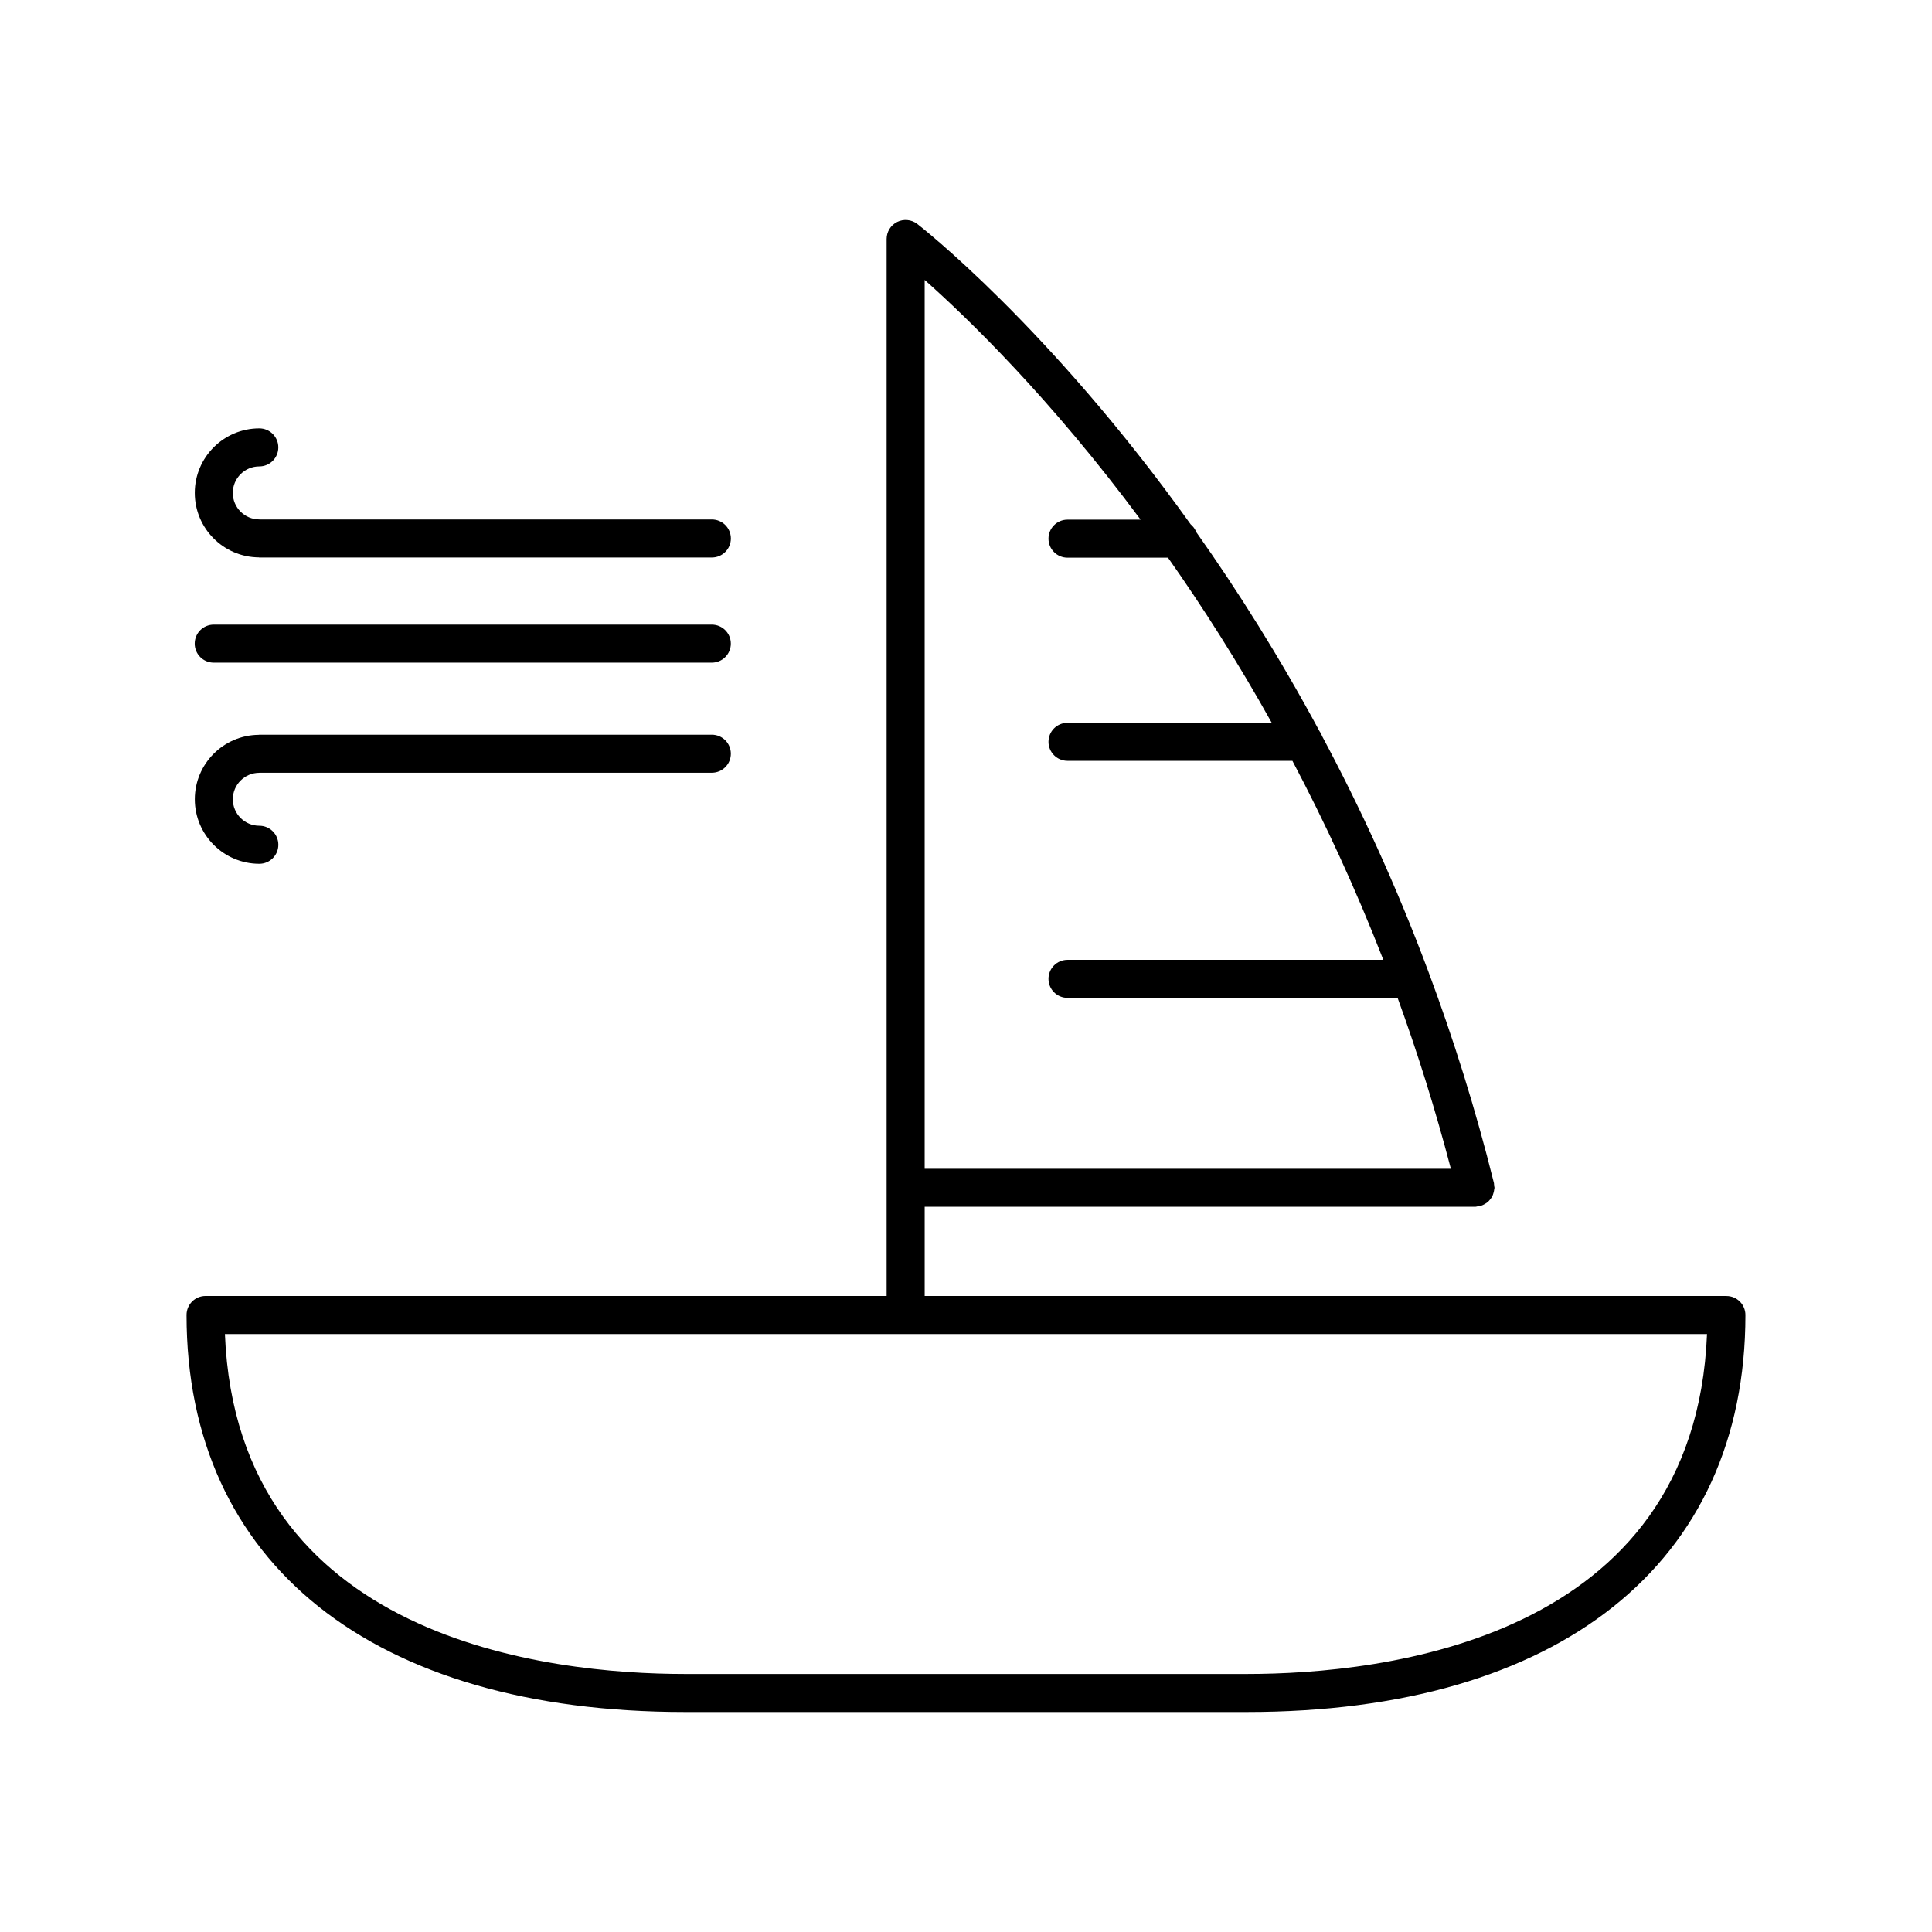
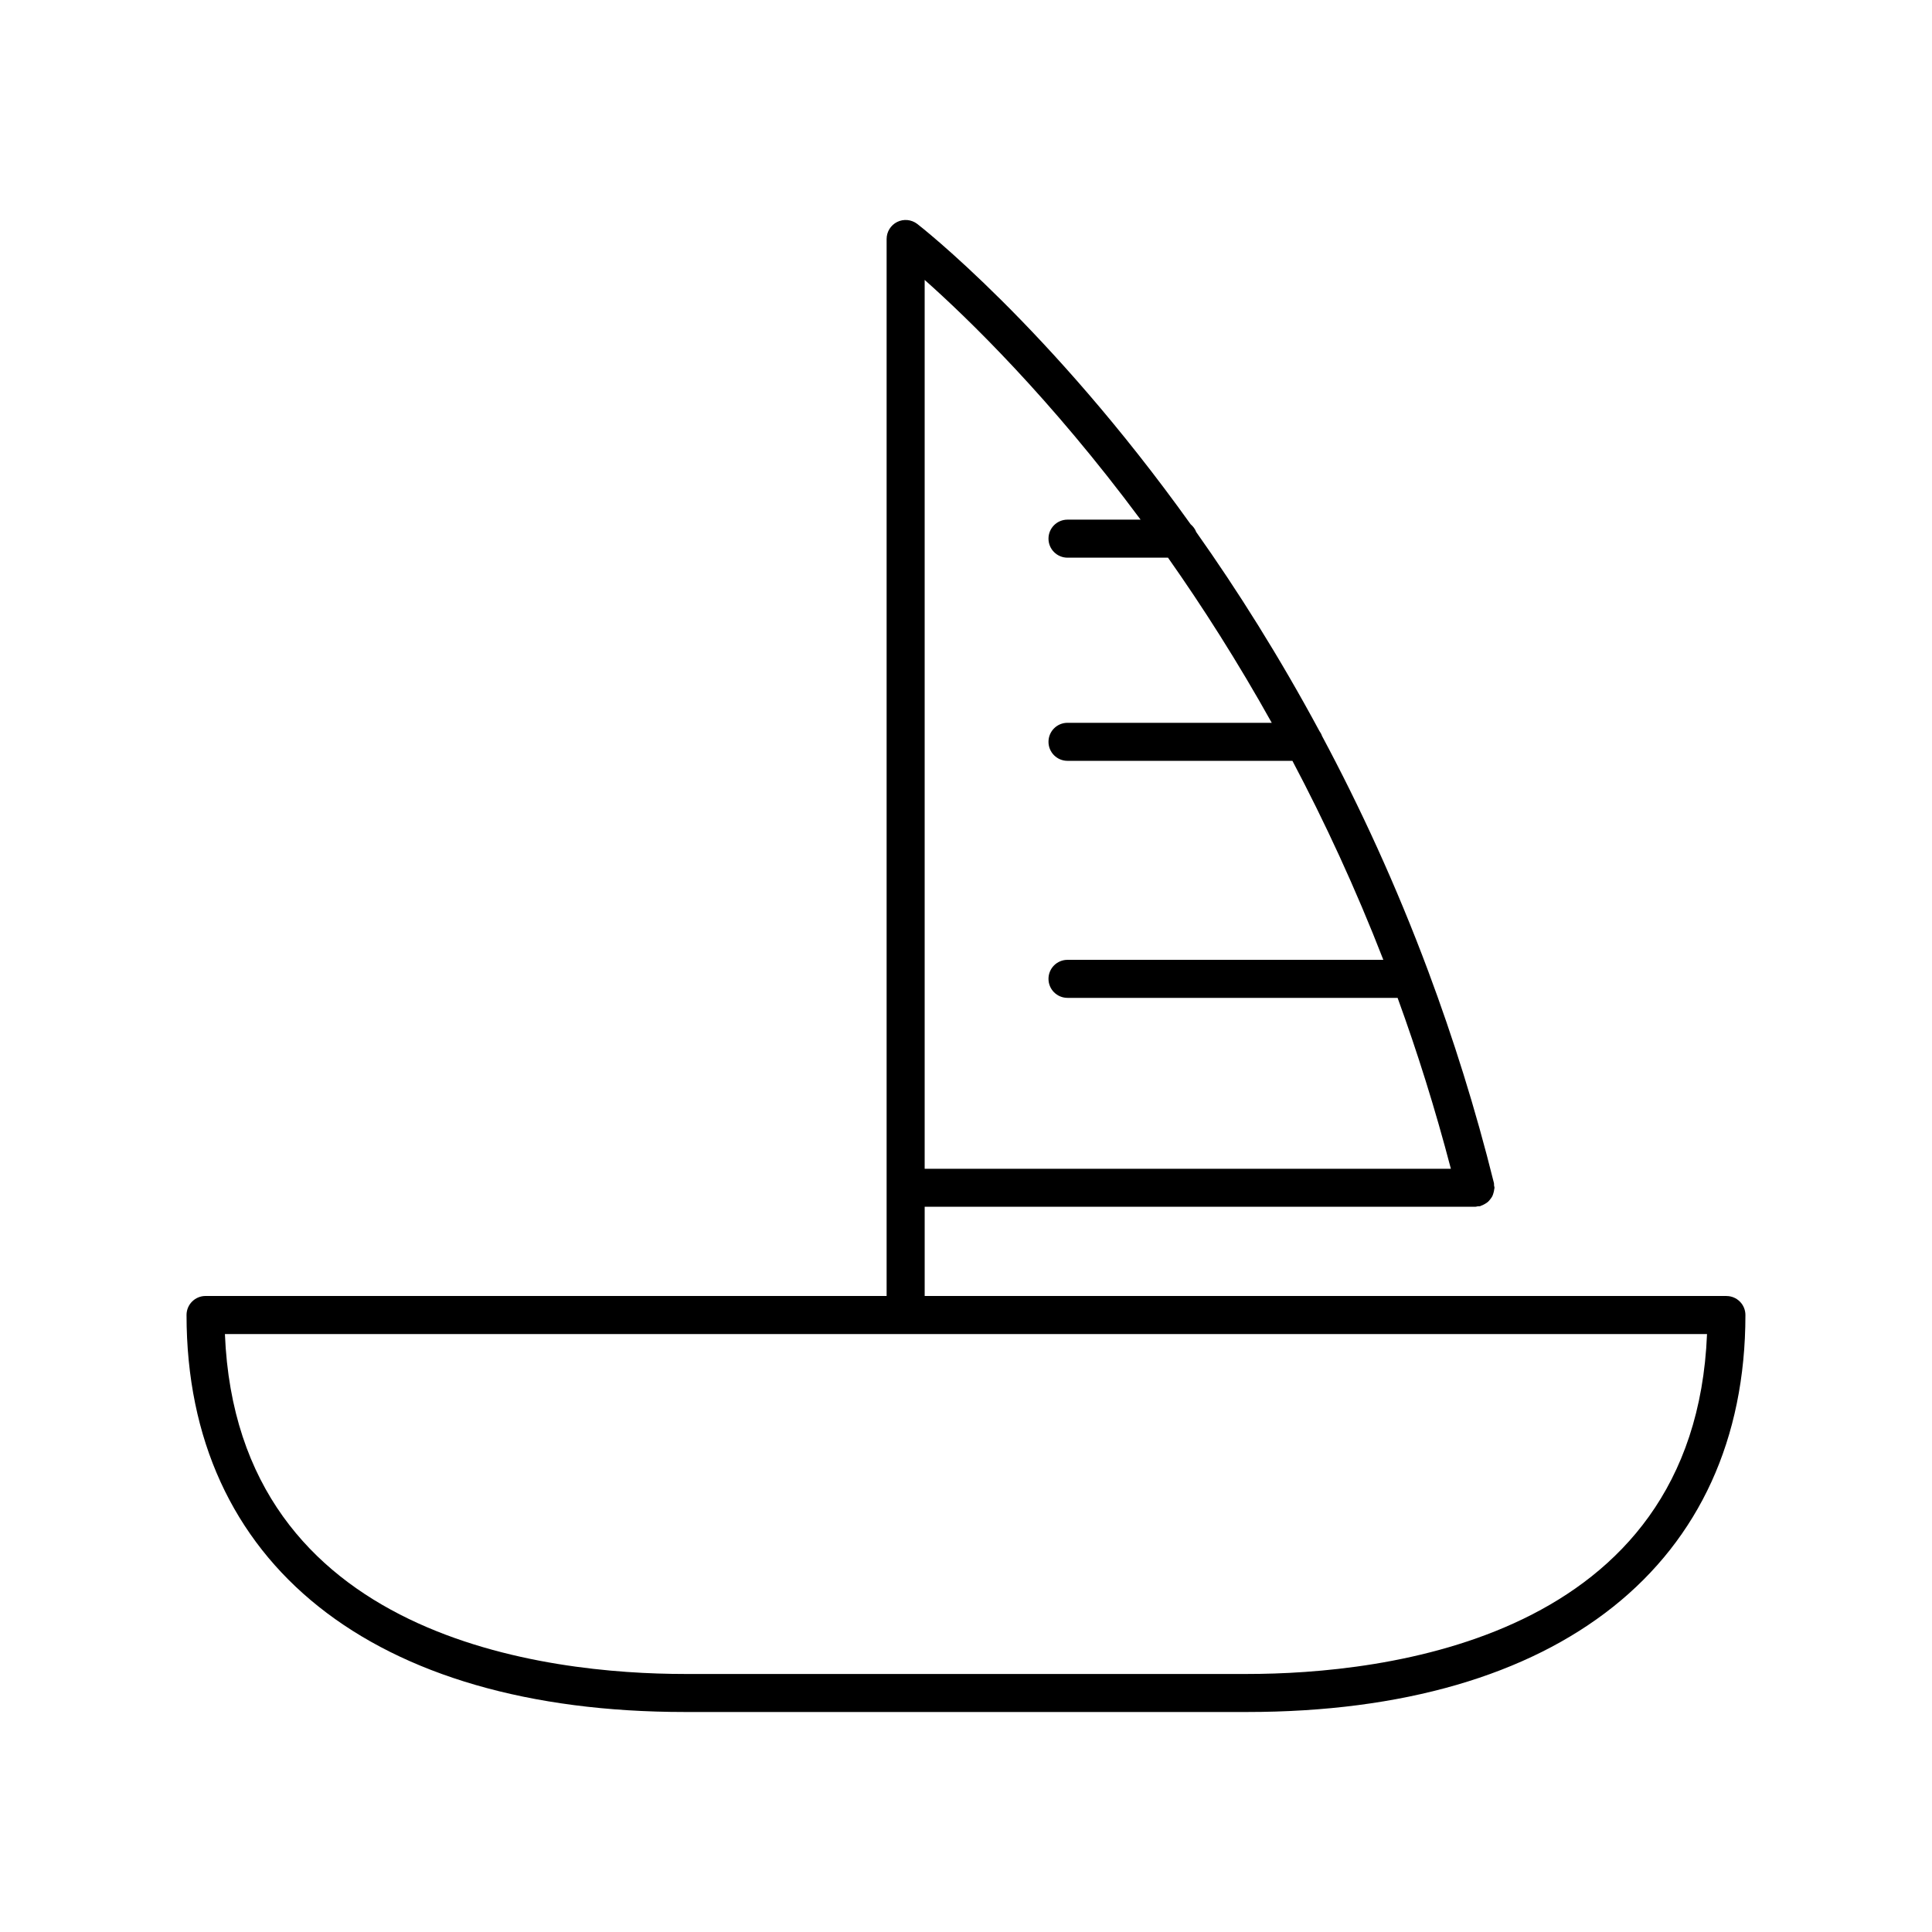
<svg xmlns="http://www.w3.org/2000/svg" fill="#000000" width="800px" height="800px" version="1.1" viewBox="144 144 512 512">
  <g>
    <path d="m601.52 487.45h-212.47v-23.648h145.98c0.215 0 0.402-0.098 0.613-0.125 0.203-0.023 0.398 0.023 0.598-0.023 0.137-0.035 0.23-0.125 0.359-0.172 0.328-0.109 0.621-0.262 0.918-0.434 0.277-0.16 0.539-0.316 0.777-0.523 0.242-0.211 0.438-0.453 0.637-0.707 0.203-0.258 0.387-0.504 0.535-0.789 0.141-0.277 0.23-0.57 0.316-0.875 0.098-0.332 0.176-0.656 0.203-1.004 0.012-0.137 0.074-0.246 0.074-0.383 0-0.211-0.098-0.395-0.121-0.598-0.023-0.207 0.023-0.406-0.023-0.621-4.926-19.852-10.832-38.508-17.375-56.047-0.016-0.031-0.02-0.066-0.035-0.098-8.488-22.742-18.082-43.527-28.164-62.375-0.16-0.484-0.402-0.902-0.691-1.309-10.621-19.723-21.738-37.316-32.637-52.719-0.309-0.82-0.828-1.508-1.484-2.062-37.52-52.457-71.852-79.137-72.473-79.613-1.527-1.152-3.57-1.352-5.289-0.508-1.719 0.852-2.805 2.606-2.805 4.516v280.12l-180.49-0.004c-2.785 0-5.039 2.254-5.039 5.039 0 65.883 49.395 105.21 132.12 105.21h148.89c82.723 0 132.11-39.324 132.11-105.2 0-2.781-2.25-5.039-5.035-5.039zm-155.25-205.74h-19.371c-2.785 0-5.039 2.254-5.039 5.039s2.254 5.039 5.039 5.039h26.633c9.16 13.012 18.477 27.598 27.496 43.766l-54.129-0.004c-2.785 0-5.039 2.254-5.039 5.039s2.254 5.039 5.039 5.039h59.605c8.531 16.137 16.695 33.711 24.094 52.738h-83.699c-2.785 0-5.039 2.254-5.039 5.039s2.254 5.039 5.039 5.039h87.48c5.215 14.316 9.965 29.422 14.117 45.289h-139.45v-235.55c11.348 10.074 33.281 31.277 57.227 63.531zm28.164 305.91h-148.89c-35.969 0-118.67-8.902-121.94-90.086h180.36c0.016 0 0.031 0.012 0.051 0.012s0.031-0.012 0.051-0.012h212.31c-3.273 81.188-85.973 90.086-121.94 90.086z" />
-     <path d="m212.58 291.71c0.051 0 0.09 0.031 0.141 0.031h119.93c2.785 0 5.039-2.254 5.039-5.039s-2.254-5.039-5.039-5.039h-119.86c-0.023 0-0.047-0.016-0.074-0.016-3.875 0-7.023-3.148-7.023-7.019 0-3.875 3.148-7.023 7.023-7.023 2.785 0 5.039-2.254 5.039-5.039s-2.254-5.039-5.039-5.039c-9.426 0-17.098 7.668-17.098 17.098 0 9.387 7.598 17.008 16.961 17.086z" />
-     <path d="m212.71 348.8c0.023 0 0.047-0.016 0.074-0.016h119.86c2.785 0 5.039-2.254 5.039-5.039 0-2.785-2.254-5.039-5.039-5.039h-119.92c-0.051 0-0.09 0.023-0.141 0.031-9.359 0.074-16.957 7.699-16.957 17.078 0 9.426 7.668 17.098 17.098 17.098 2.785 0 5.039-2.254 5.039-5.039s-2.254-5.039-5.039-5.039c-3.875 0-7.023-3.148-7.023-7.023 0-3.863 3.148-7.012 7.016-7.012z" />
-     <path d="m200.64 319.61h132c2.785 0 5.039-2.254 5.039-5.039s-2.254-5.039-5.039-5.039h-132c-2.785 0-5.039 2.254-5.039 5.039 0.004 2.789 2.254 5.039 5.039 5.039z" />
  </g>
</svg>